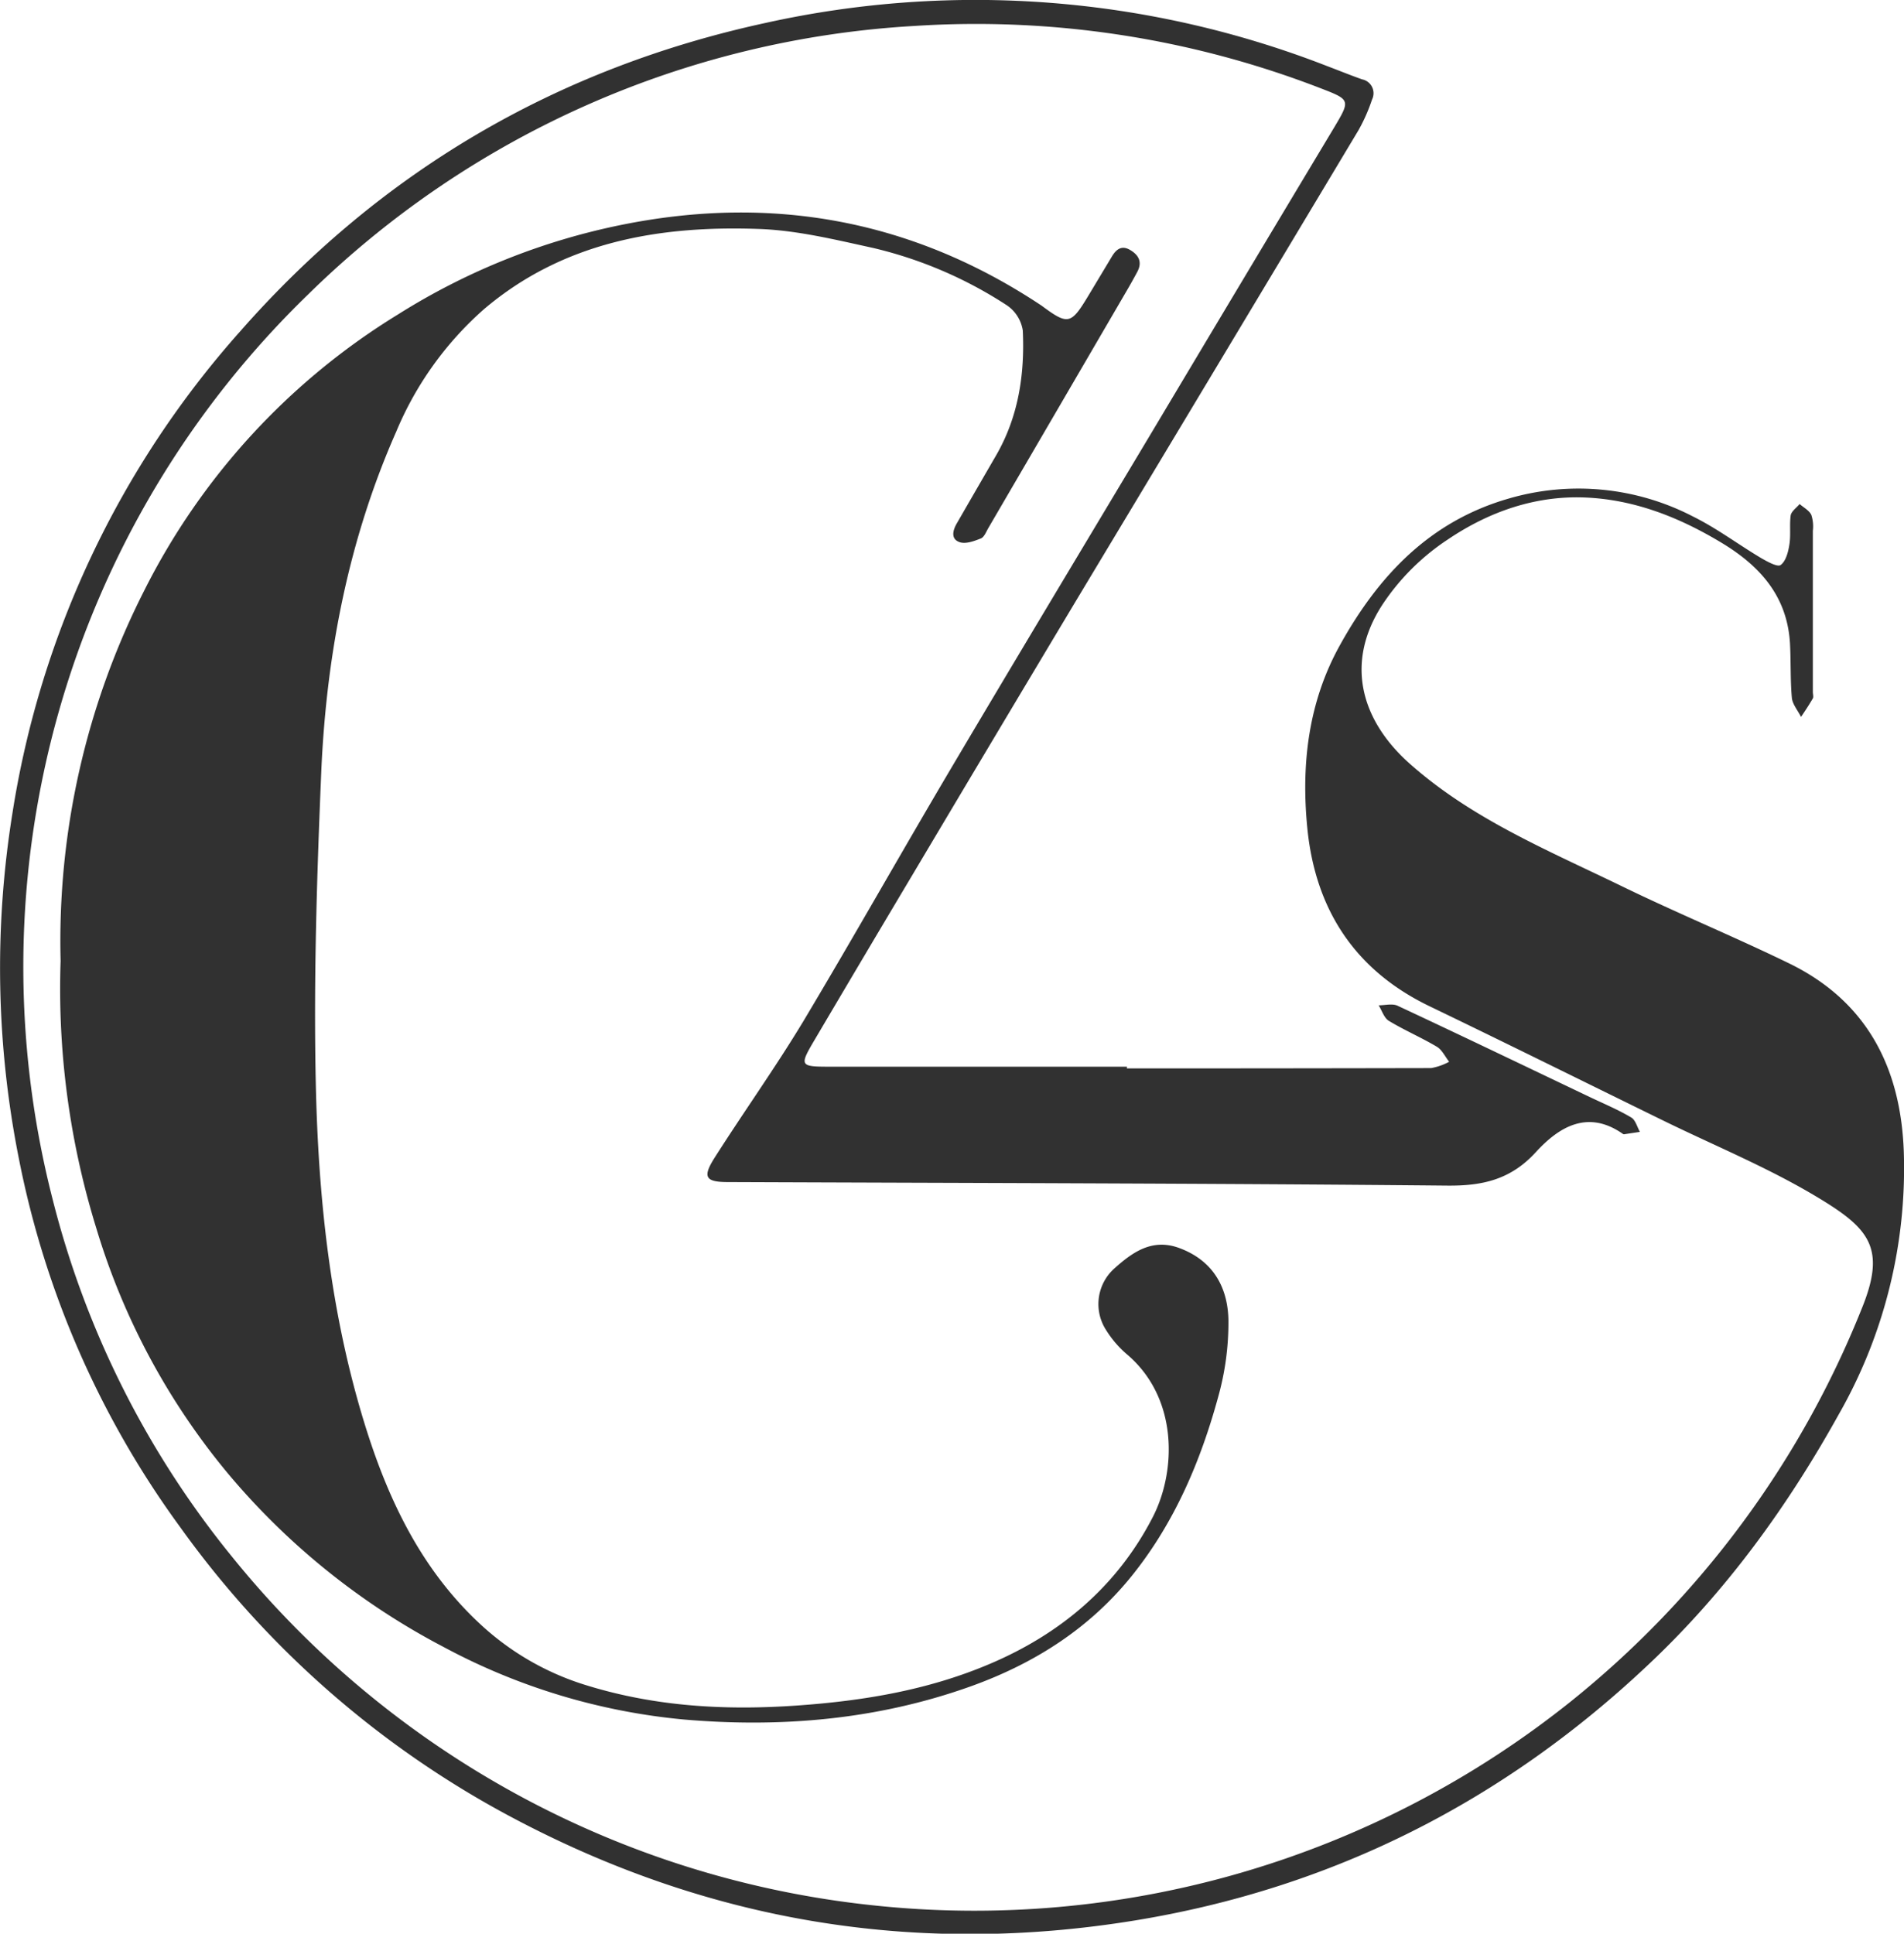
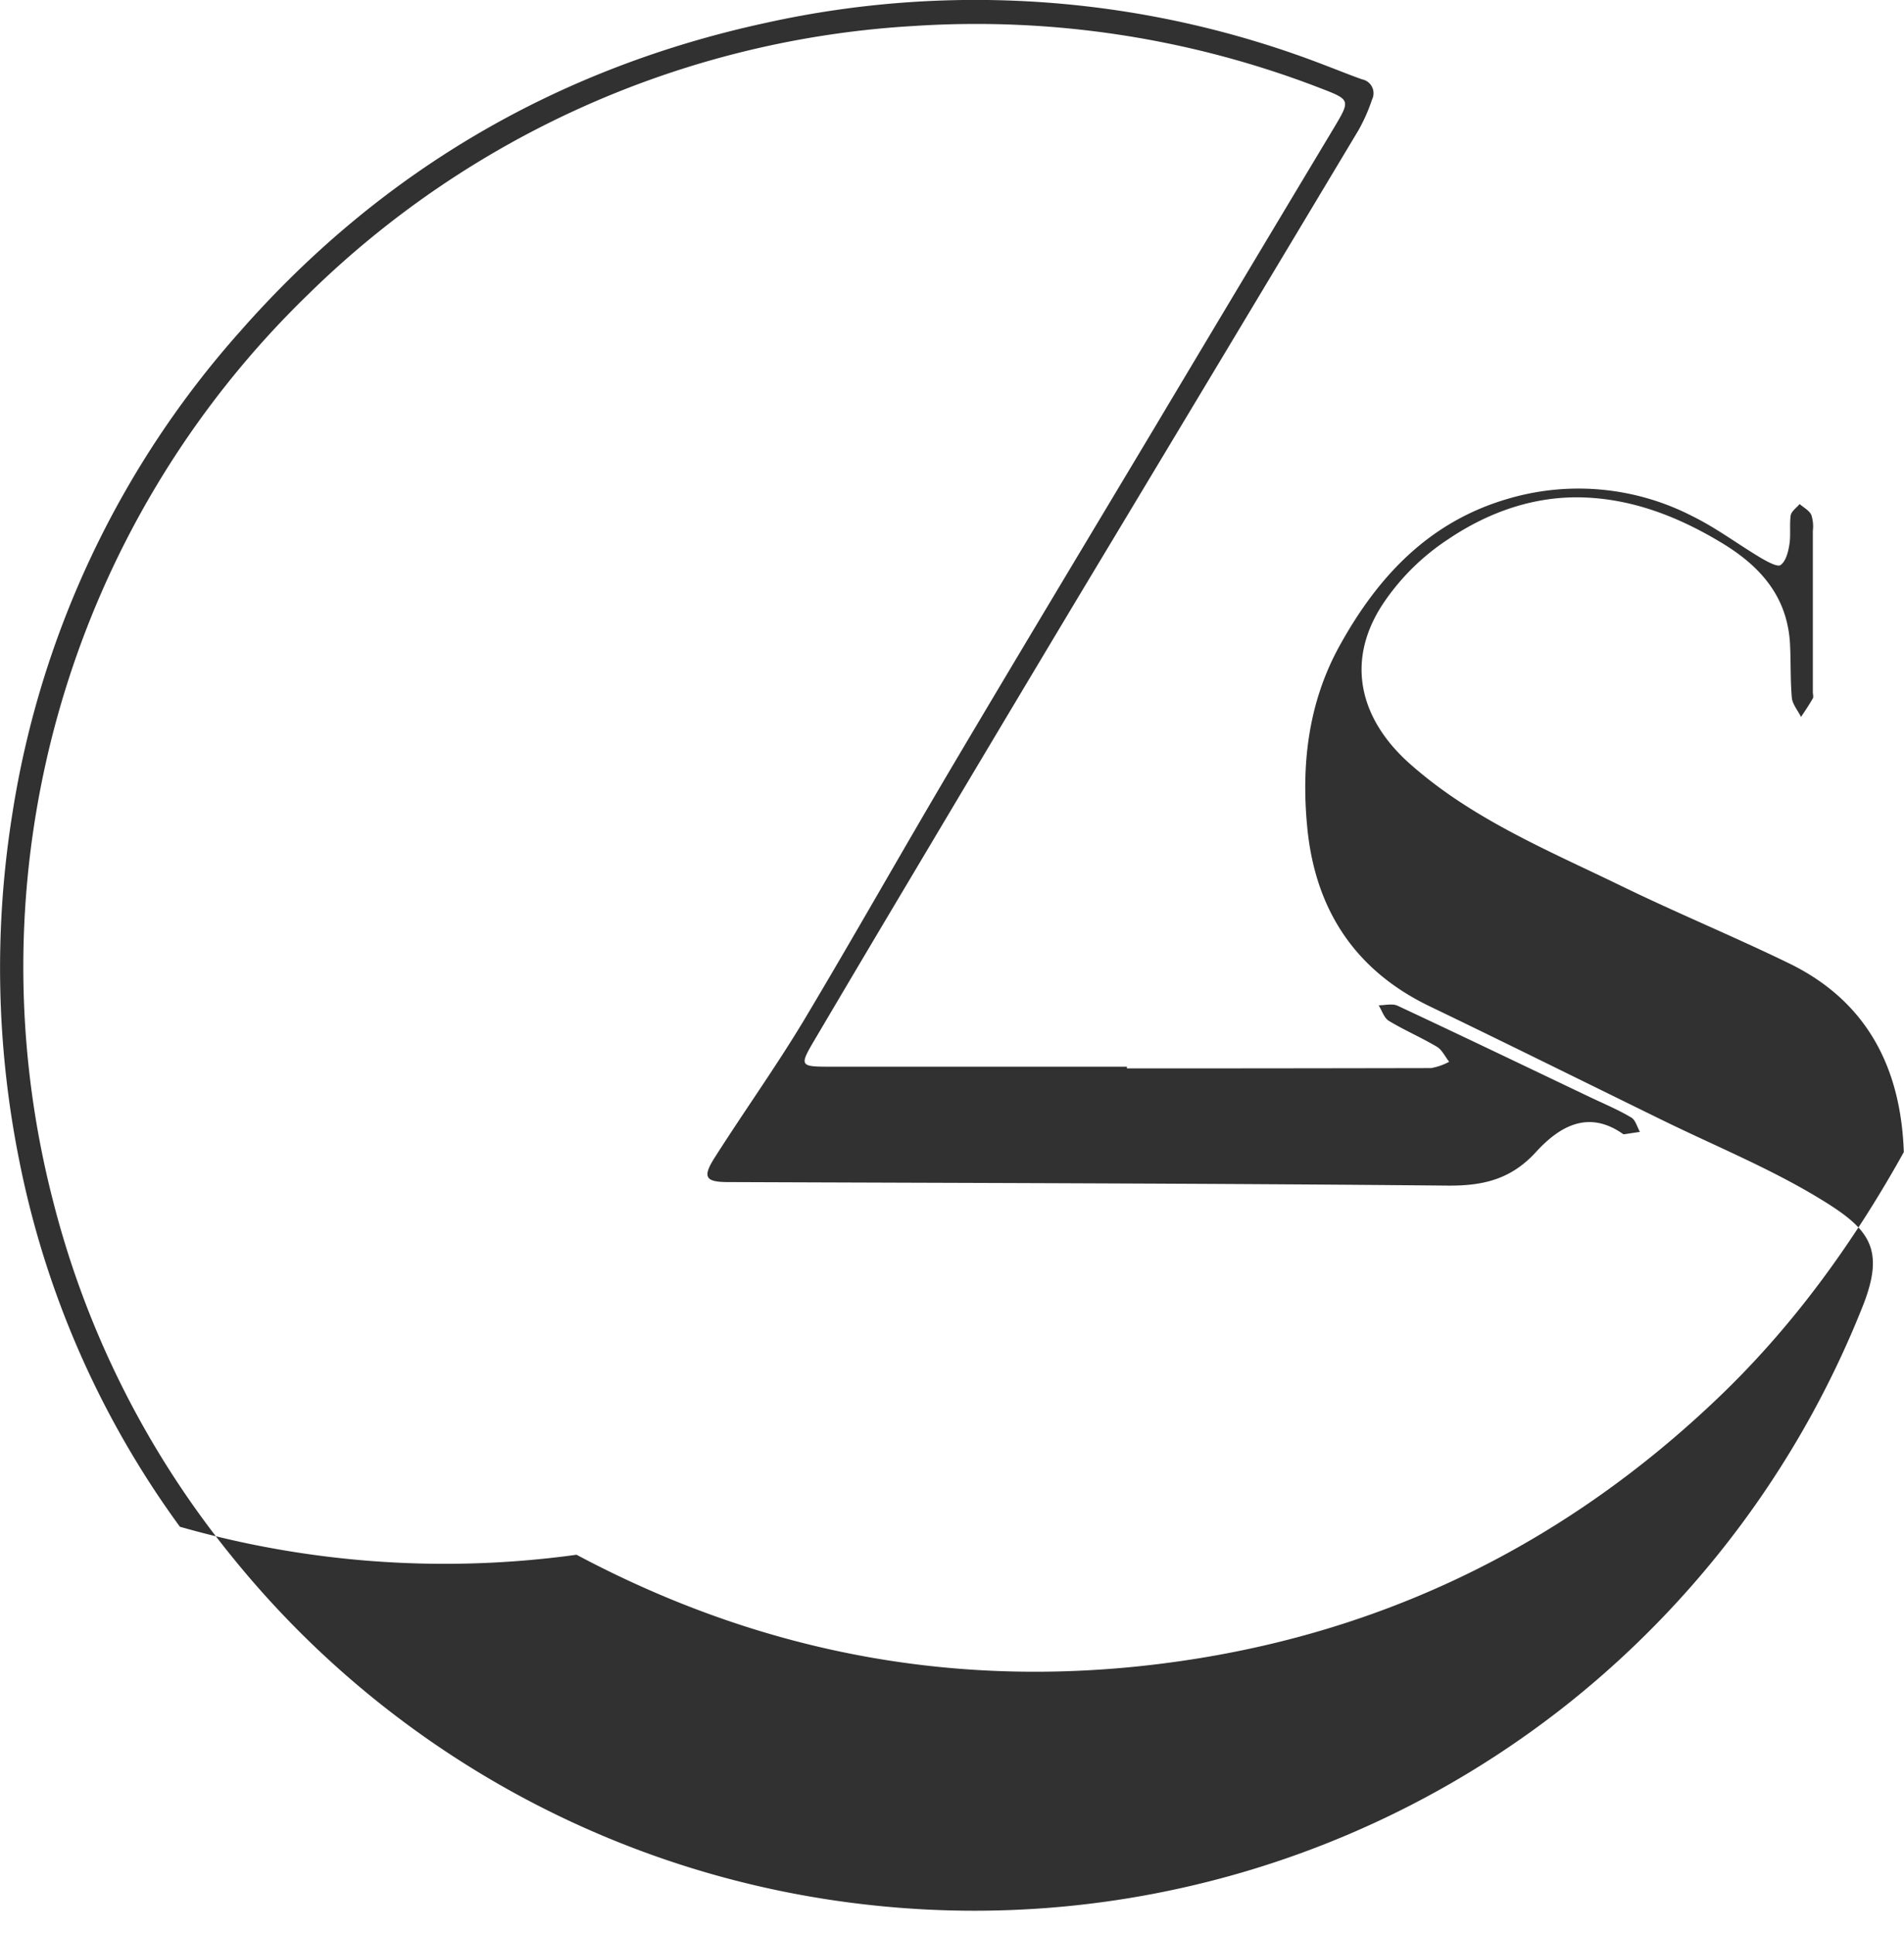
<svg xmlns="http://www.w3.org/2000/svg" viewBox="0 0 301.22 305.87">
  <defs>
    <style>.fe1f8482-4bf8-4abd-8402-c199dd8fac46{fill:#313131;}</style>
  </defs>
  <g id="b92f4ba9-7cf4-4745-9254-1912be183529" data-name="Layer 2">
    <g id="a9bb807b-f3fa-40ec-af5a-f164e3a9fbae" data-name="Layer 1">
-       <path class="fe1f8482-4bf8-4abd-8402-c199dd8fac46" d="M178.28,169q24.08,0,48.13-.05a9.44,9.44,0,0,0,2.85-1c-.64-.81-1.12-1.89-1.95-2.38-2.47-1.47-5.14-2.61-7.6-4.1-.75-.46-1.08-1.62-1.6-2.45,1,0,2.16-.32,3,.07,10.14,4.74,20.23,9.59,30.34,14.41,2.22,1.06,4.49,2,6.61,3.26.68.39.94,1.5,1.38,2.28l-2.51.38a.39.39,0,0,1-.24-.1c-5.57-3.86-10.11-1-13.69,2.9-3.95,4.33-8.36,5.37-14,5.32-37.94-.36-75.88-.41-113.83-.56-3.56,0-4.07-.77-2.13-3.83,4.59-7.22,9.57-14.19,14-21.52,8-13.38,15.67-27,23.62-40.43,10.51-17.75,21.15-35.43,31.74-53.13q14.32-24,28.66-47.89c2.58-4.33,2.59-4.4-2.06-6.19a151,151,0,0,0-64.4-9.88A149,149,0,0,0,48.69,46.63,148.07,148.07,0,0,0,8.33,189.72,146.09,146.09,0,0,0,36.51,246,150.63,150.63,0,0,0,138,301.37a151,151,0,0,0,110.53-32.25,152,152,0,0,0,46-62.11c3.92-9.6,1.2-12.68-6.87-17.55-7.81-4.72-16.36-8.21-24.59-12.24-12.26-6-24.49-12.07-36.8-18-11.89-5.69-18.15-15.31-19.44-28.16-1-10.06.12-19.93,5.12-28.95,6.08-11,14.23-19.66,26.74-23.25a39.38,39.38,0,0,1,29.13,2.83c3.77,1.86,7.19,4.44,10.82,6.6,1,.57,2.58,1.45,3.07,1.08.83-.61,1.2-2.08,1.38-3.25.24-1.5,0-3.08.2-4.57.1-.67.92-1.22,1.42-1.82.64.56,1.5,1,1.85,1.72a5.9,5.9,0,0,1,.24,2.51q0,12.75,0,25.51c0,.34.13.75,0,1-.58,1-1.24,2-1.87,2.93-.5-1-1.35-2-1.45-3-.26-2.87-.14-5.77-.3-8.65-.45-7.57-4.89-12.36-11-16-6.67-4-13.78-6.77-21.54-7.06s-15.06,2.24-21.55,6.62a36.41,36.41,0,0,0-10.39,10.34c-5.93,9.12-3.44,18.15,4.16,25,9.86,8.83,21.92,13.8,33.57,19.46,8.77,4.27,17.81,8,26.58,12.26,12.34,6,17.72,16.51,18.18,29.87a78.49,78.49,0,0,1-10.3,41.5c-8.11,14.59-17.78,27.92-29.91,39.38-23,21.79-50.15,35.55-81.44,40.66q-52,8.47-98.63-16.35A152.51,152.51,0,0,1,28.46,241.5,146.43,146.43,0,0,1,3,183.34a154.18,154.18,0,0,1-1.06-54.53A149.2,149.2,0,0,1,38,52.41c22.29-25.36,50.14-41.63,83.1-48.78A153.24,153.24,0,0,1,210,10.47c1.83.69,3.64,1.43,5.48,2.08a2.24,2.24,0,0,1,1.58,3.2,27.42,27.42,0,0,1-2.15,4.86Q192.56,57.9,170.17,95.13,157.07,117,144.06,138.88q-7.69,12.9-15.33,25.85c-2.25,3.83-2.14,4,2.44,4q23.55,0,47.11,0Z" />
-       <path class="fe1f8482-4bf8-4abd-8402-c199dd8fac46" d="M9.59,152a122.35,122.35,0,0,1,13.2-58.53A108.13,108.13,0,0,1,62.93,49.76,105.6,105.6,0,0,1,98.42,35.55c23.7-4.78,45.87-.77,66.17,12.67l.21.14c4.2,3.11,4.63,3,7.44-1.68l3.67-6.11c.7-1.16,1.56-1.83,2.93-1s1.88,1.93,1.09,3.42c-.64,1.2-1.31,2.38-2,3.55q-10.78,18.5-21.58,37c-.34.59-.65,1.42-1.17,1.63-1.05.42-2.37.91-3.33.6-1.46-.48-1.14-1.85-.47-3q3.12-5.41,6.25-10.81c3.51-6.11,4.5-12.8,4.18-19.68a5.9,5.9,0,0,0-2.54-4,66.58,66.58,0,0,0-21.19-9.07c-6-1.31-12.13-2.82-18.25-3-15.65-.53-30.66,2.06-43.15,12.6a52.94,52.94,0,0,0-14,19.48c-7.51,17-11,35-11.84,53.44-.7,16.54-1.24,33.12-.88,49.67.39,18.19,2.32,36.29,7.72,53.81,3.73,12.09,9.07,23.29,18.63,32a43.15,43.15,0,0,0,16.47,9.37c10.92,3.38,22.05,4,33.44,3.19,10.44-.74,20.58-2.44,30.19-6.5,11.29-4.75,20.33-12.32,26-23.37,3.68-7.23,4-18.65-4-25.57a16.53,16.53,0,0,1-3.46-4,7.56,7.56,0,0,1,1.44-9.77c2.82-2.51,5.89-4.68,10.08-3.18,5.34,1.93,7.76,6.13,7.87,11.38A43.41,43.41,0,0,1,192.71,221c-2.77,10.13-6.87,19.76-13.48,28.05-6.73,8.45-15.5,14.05-25.64,17.69-14.75,5.28-30,6.58-45.41,5.25a99.74,99.74,0,0,1-38-11.47,112.51,112.51,0,0,1-33.94-27.23,110.17,110.17,0,0,1-21-39A128.07,128.07,0,0,1,9.59,152Z" />
+       <path class="fe1f8482-4bf8-4abd-8402-c199dd8fac46" d="M178.28,169q24.08,0,48.13-.05a9.44,9.44,0,0,0,2.85-1c-.64-.81-1.12-1.89-1.95-2.38-2.47-1.47-5.14-2.61-7.6-4.1-.75-.46-1.08-1.62-1.6-2.45,1,0,2.16-.32,3,.07,10.14,4.74,20.23,9.59,30.34,14.41,2.22,1.06,4.49,2,6.61,3.26.68.39.94,1.5,1.38,2.28l-2.51.38a.39.39,0,0,1-.24-.1c-5.57-3.86-10.11-1-13.69,2.9-3.95,4.33-8.36,5.37-14,5.32-37.94-.36-75.88-.41-113.83-.56-3.56,0-4.07-.77-2.13-3.83,4.59-7.22,9.57-14.19,14-21.52,8-13.38,15.67-27,23.62-40.43,10.51-17.75,21.15-35.43,31.74-53.13q14.32-24,28.66-47.89c2.58-4.33,2.59-4.4-2.06-6.19a151,151,0,0,0-64.4-9.88A149,149,0,0,0,48.69,46.63,148.07,148.07,0,0,0,8.33,189.72,146.09,146.09,0,0,0,36.51,246,150.63,150.63,0,0,0,138,301.37a151,151,0,0,0,110.53-32.25,152,152,0,0,0,46-62.11c3.92-9.6,1.2-12.68-6.87-17.55-7.81-4.72-16.36-8.21-24.59-12.24-12.26-6-24.49-12.07-36.8-18-11.89-5.69-18.15-15.31-19.44-28.16-1-10.06.12-19.93,5.12-28.95,6.08-11,14.23-19.66,26.74-23.25a39.38,39.38,0,0,1,29.13,2.83c3.77,1.86,7.19,4.44,10.82,6.6,1,.57,2.58,1.45,3.07,1.08.83-.61,1.2-2.08,1.38-3.25.24-1.5,0-3.08.2-4.57.1-.67.92-1.22,1.42-1.82.64.56,1.5,1,1.85,1.72a5.9,5.9,0,0,1,.24,2.51q0,12.75,0,25.51c0,.34.13.75,0,1-.58,1-1.24,2-1.87,2.93-.5-1-1.35-2-1.45-3-.26-2.87-.14-5.77-.3-8.65-.45-7.57-4.89-12.36-11-16-6.67-4-13.78-6.77-21.54-7.06s-15.06,2.24-21.55,6.62a36.41,36.41,0,0,0-10.39,10.34c-5.93,9.12-3.44,18.15,4.16,25,9.86,8.83,21.92,13.8,33.57,19.46,8.77,4.27,17.81,8,26.58,12.26,12.34,6,17.72,16.51,18.18,29.87c-8.11,14.59-17.78,27.92-29.91,39.38-23,21.79-50.15,35.55-81.44,40.66q-52,8.47-98.63-16.35A152.51,152.51,0,0,1,28.46,241.5,146.43,146.43,0,0,1,3,183.34a154.18,154.18,0,0,1-1.06-54.53A149.2,149.2,0,0,1,38,52.41c22.29-25.36,50.14-41.63,83.1-48.78A153.24,153.24,0,0,1,210,10.47c1.83.69,3.64,1.43,5.48,2.08a2.24,2.24,0,0,1,1.58,3.2,27.42,27.42,0,0,1-2.15,4.86Q192.56,57.9,170.17,95.13,157.07,117,144.06,138.88q-7.69,12.9-15.33,25.85c-2.25,3.83-2.14,4,2.44,4q23.55,0,47.11,0Z" />
    </g>
  </g>
</svg>